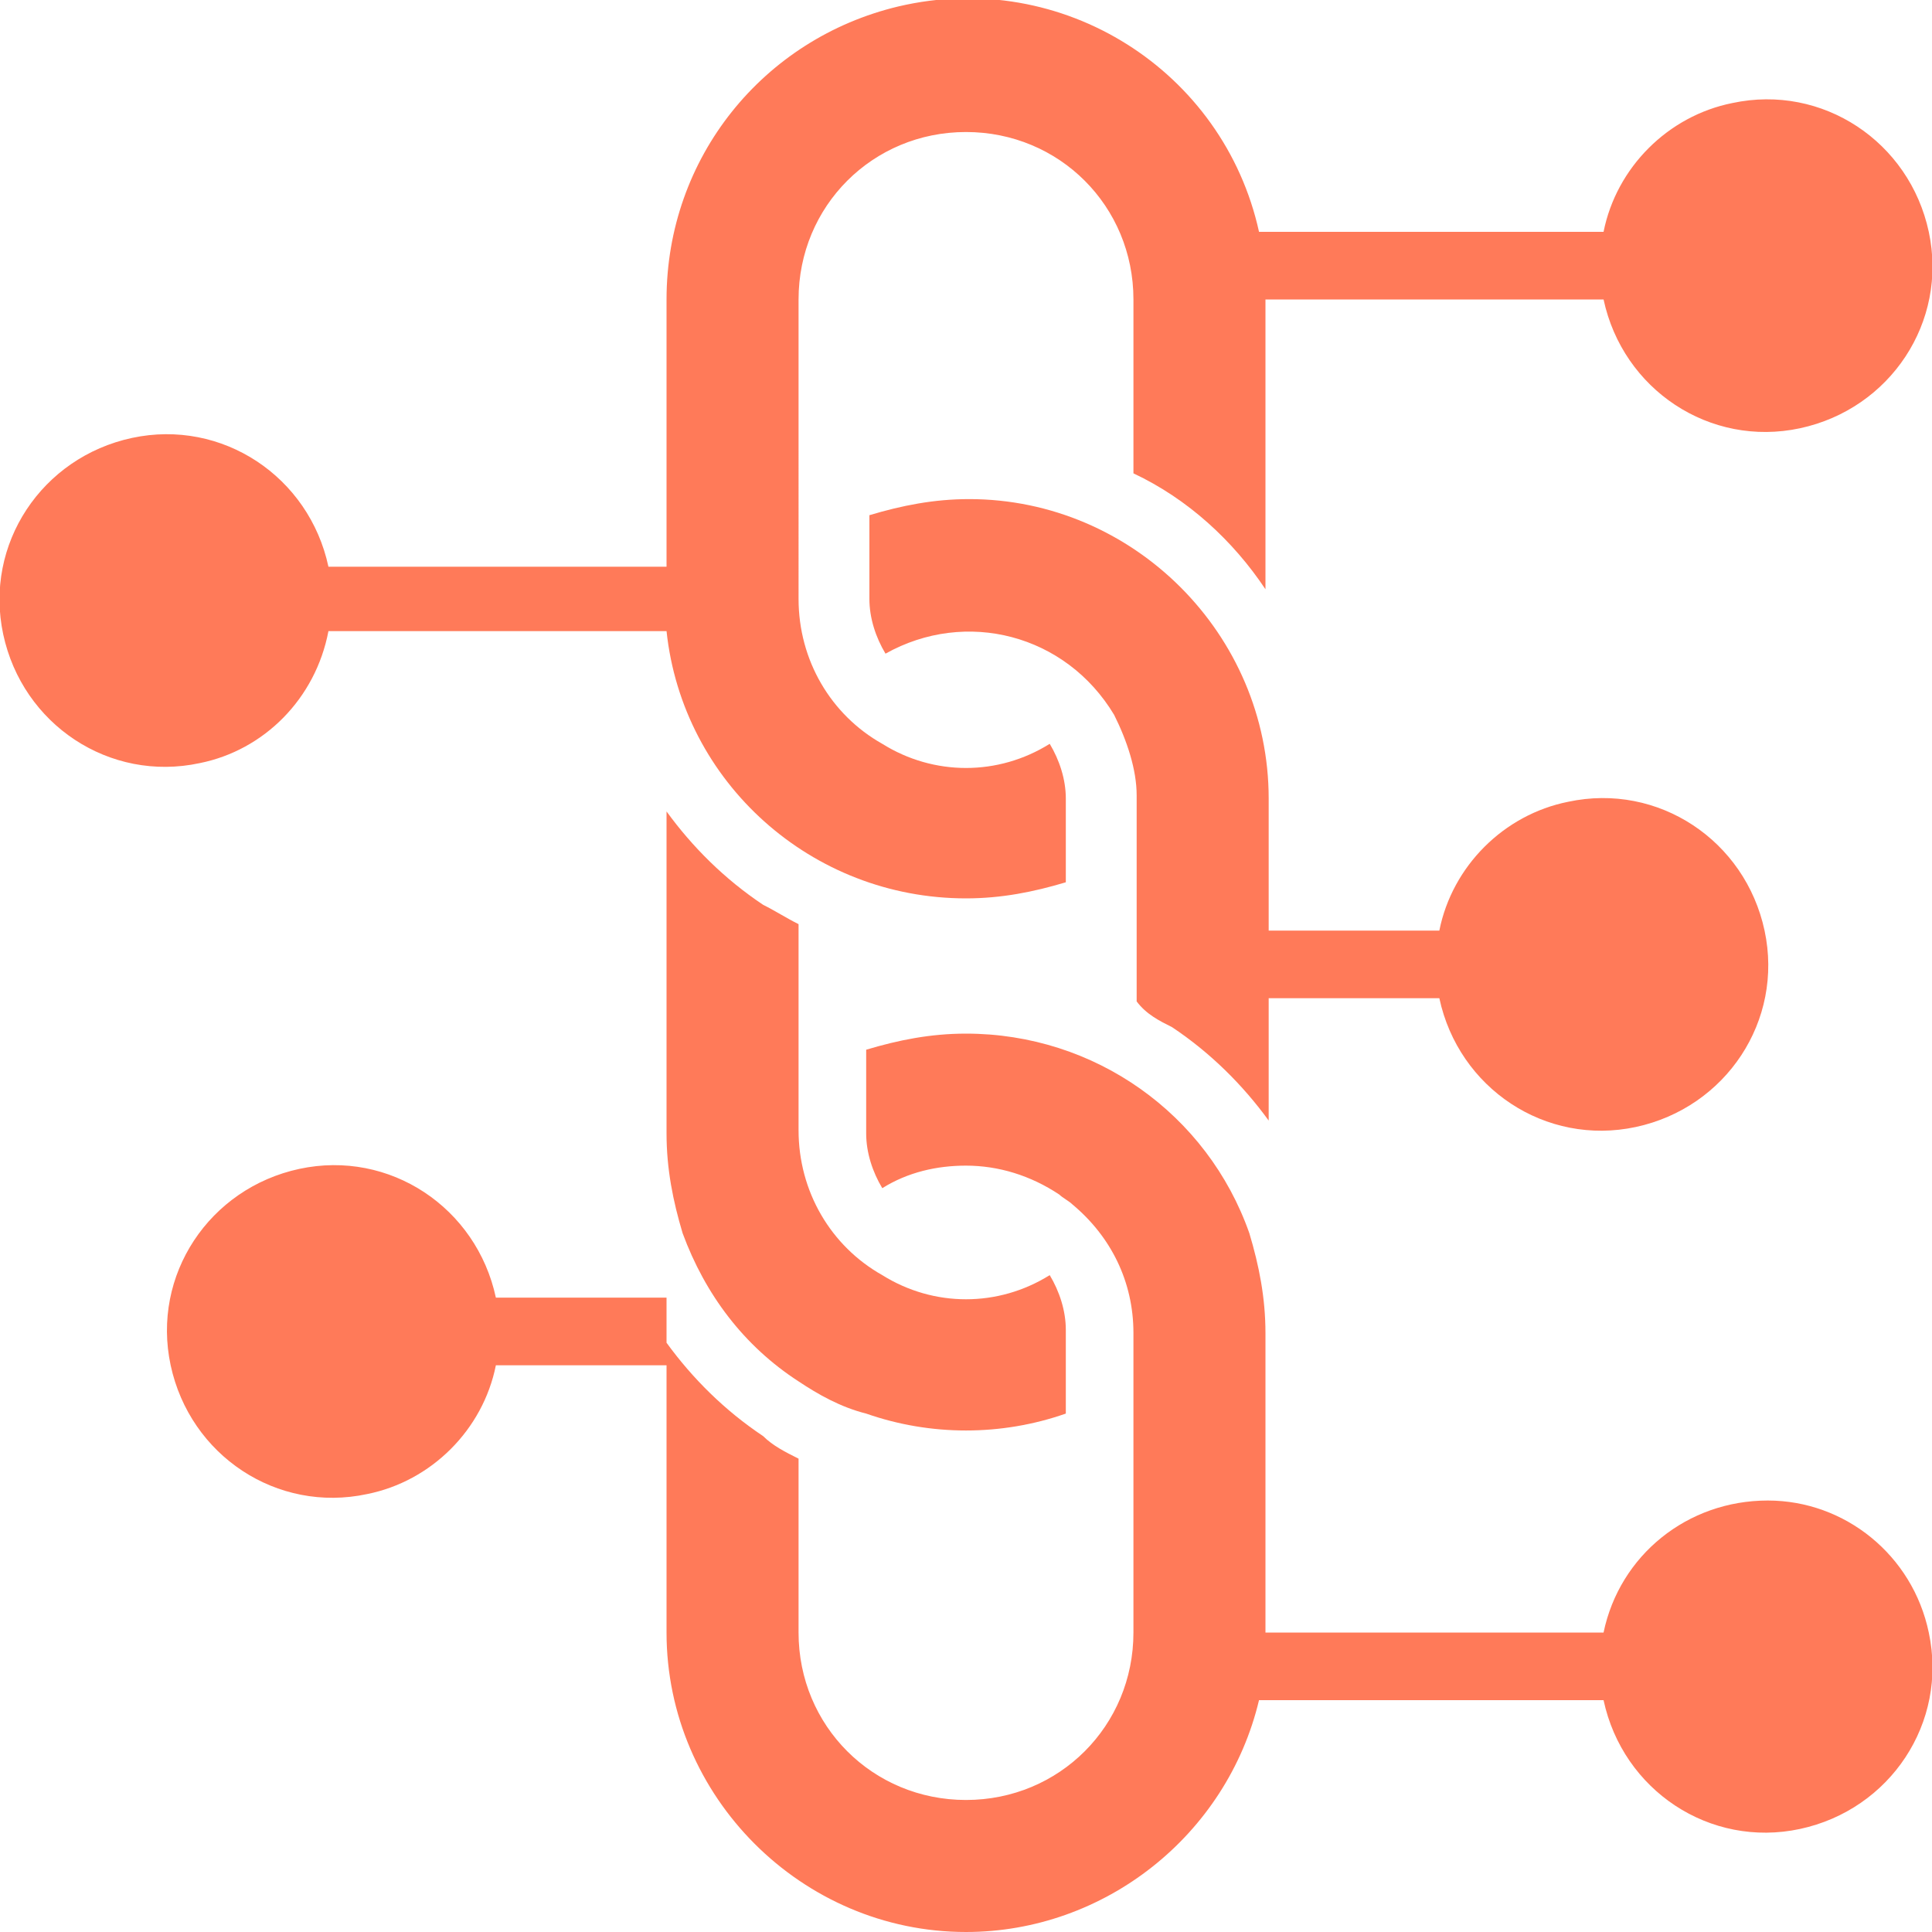
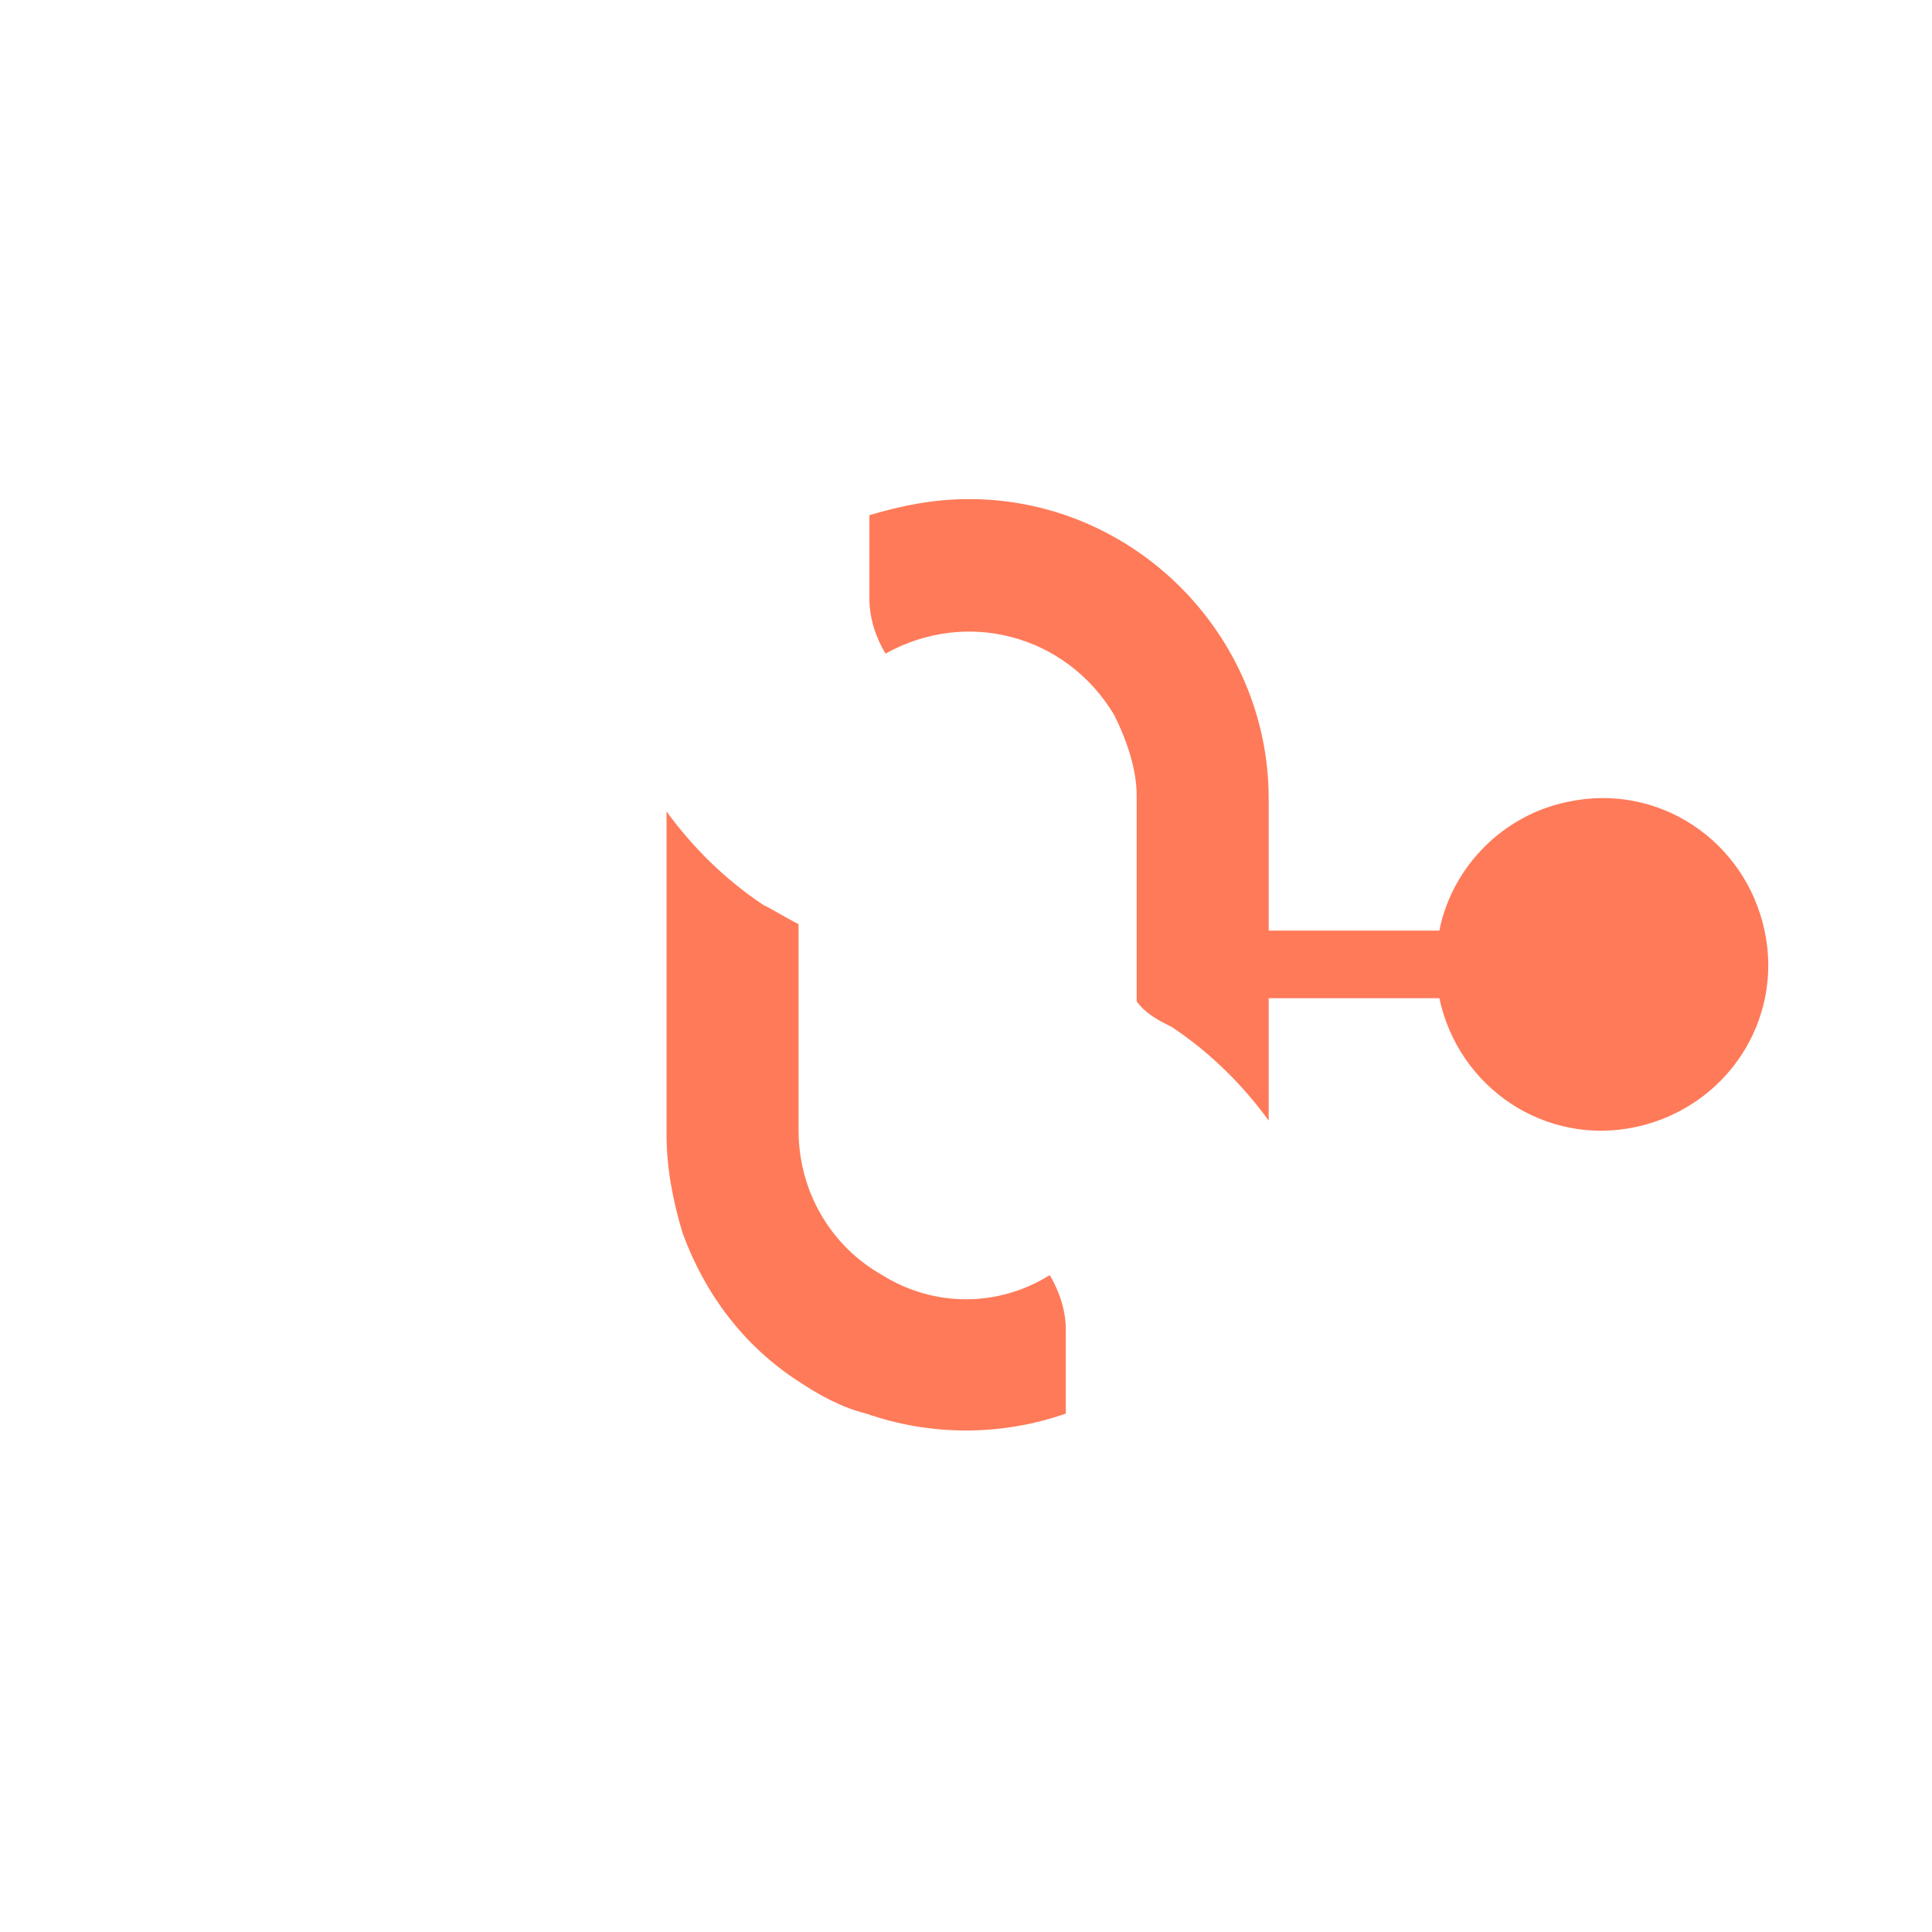
<svg xmlns="http://www.w3.org/2000/svg" version="1.1" id="Layer_1" x="0px" y="0px" width="60px" height="60px" viewBox="0 0 60 60" style="enable-background:new 0 0 60 60;" xml:space="preserve">
  <style type="text/css">
	.st0{fill:#FF7A59;}
</style>
  <g id="Page-1" transform="translate(-0.001 -0.021)">
    <g id="_050---Chain" transform="translate(0.001 0.021)">
      <path id="Shape" class="st0" d="M36.4,31.9c1.2,0.8,2.2,1.8,3,2.9V31h5.3c0.6,2.8,3.3,4.6,6.1,4c2.8-0.6,4.6-3.3,4-6.1    s-3.3-4.6-6.1-4c-2,0.4-3.6,2-4,4h-5.3v-4.1c0-5.1-4.2-9.3-9.3-9.3c-1.1,0-2.1,0.2-3.1,0.5v2.6c0,0.6,0.2,1.2,0.5,1.7    c2.5-1.4,5.6-0.6,7.1,1.9c0.4,0.8,0.7,1.7,0.7,2.5v6.4C35.6,31.5,36,31.7,36.4,31.9L36.4,31.9z" />
      <path id="Shape-2" class="st0" d="M23.7,28.1c-1.2-0.8-2.2-1.8-3-2.9v10c0,1.1,0.2,2.1,0.5,3.1c0.7,1.9,1.9,3.5,3.6,4.6    c0.6,0.4,1.3,0.8,2.1,1c2,0.7,4.2,0.7,6.2,0v-2.6c0-0.6-0.2-1.2-0.5-1.7c-1.6,1-3.6,1-5.2,0c-1.6-0.9-2.6-2.6-2.6-4.5v-6.4    C24.4,28.5,24.1,28.3,23.7,28.1L23.7,28.1z" />
-       <path id="Shape-3" class="st0" d="M10.2,19.6h10.5c0.5,4.7,4.5,8.3,9.3,8.3c1.1,0,2.1-0.2,3.1-0.5v-2.6c0-0.6-0.2-1.2-0.5-1.7    c-1.6,1-3.6,1-5.2,0c-1.6-0.9-2.6-2.6-2.6-4.5V9.3c0-2.9,2.3-5.2,5.2-5.2s5.2,2.3,5.2,5.2v5.4c1.7,0.8,3.1,2.1,4.1,3.6v-9h10.5    c0.6,2.8,3.3,4.6,6.1,4s4.6-3.3,4-6.1s-3.3-4.6-6.1-4c-2,0.4-3.6,2-4,4H39.1c-1.1-5-6.1-8.2-11.2-7c-4.2,1-7.2,4.7-7.2,9.1v8.3    H10.2c-0.6-2.8-3.3-4.6-6.1-4s-4.6,3.3-4,6.1s3.3,4.6,6.1,4C8.2,23.3,9.8,21.7,10.2,19.6L10.2,19.6z" />
-       <path id="Shape-4" class="st0" d="M54.9,46.6c-2.5,0-4.6,1.7-5.1,4.1H39.3v-9.3c0-1.1-0.2-2.1-0.5-3.1c-1.3-3.7-4.8-6.2-8.8-6.2    c-1.1,0-2.1,0.2-3.1,0.5v2.6c0,0.6,0.2,1.2,0.5,1.7c0.8-0.5,1.7-0.7,2.6-0.7c1,0,2,0.3,2.9,0.9c0.1,0.1,0.3,0.2,0.4,0.3    c1.2,1,1.9,2.4,1.9,4v9.3c0,2.9-2.3,5.2-5.2,5.2s-5.2-2.3-5.2-5.2v-5.4c-0.4-0.2-0.8-0.4-1.1-0.7c-1.2-0.8-2.2-1.8-3-2.9v-1.4    h-5.3c-0.6-2.8-3.3-4.6-6.1-4s-4.6,3.3-4,6.1s3.3,4.6,6.1,4c2-0.4,3.6-2,4-4h5.3v8.3c0,5.1,4.2,9.3,9.3,9.3c4.3,0,8.1-3,9.1-7.2    h10.7c0.6,2.8,3.3,4.6,6.1,4c2.8-0.6,4.6-3.3,4-6.1C59.4,48.3,57.3,46.6,54.9,46.6z" />
    </g>
  </g>
</svg>